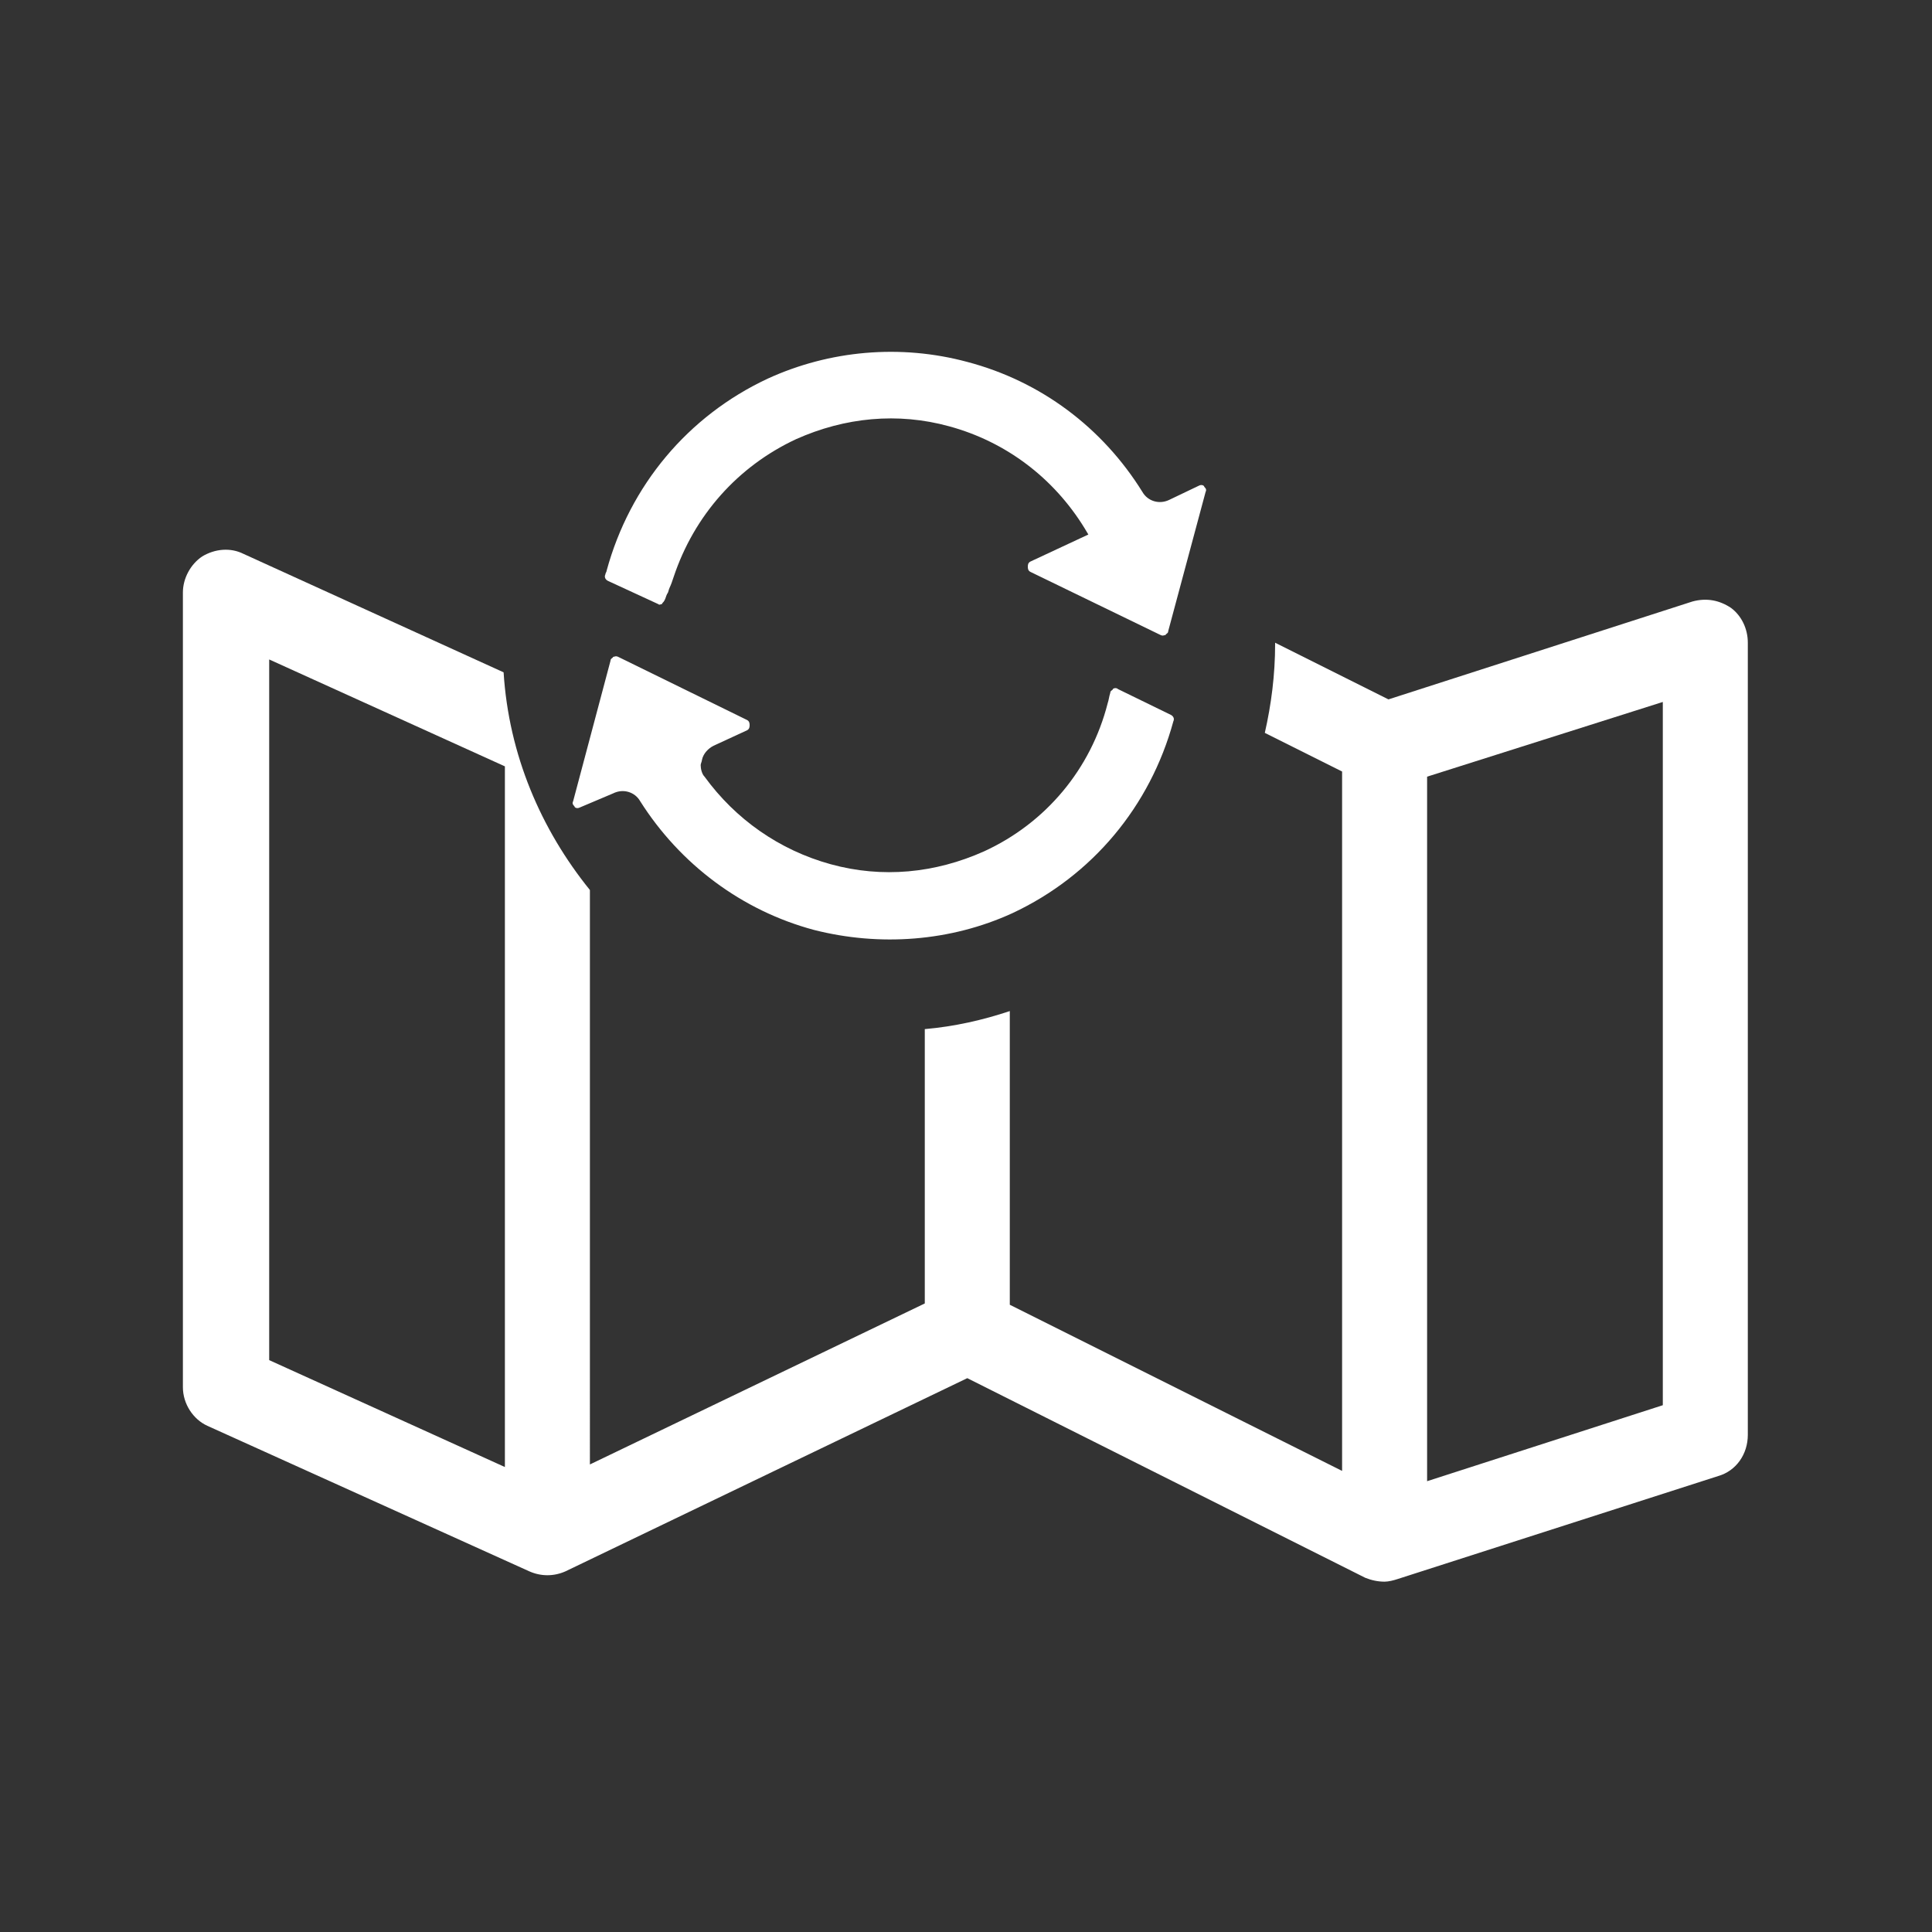
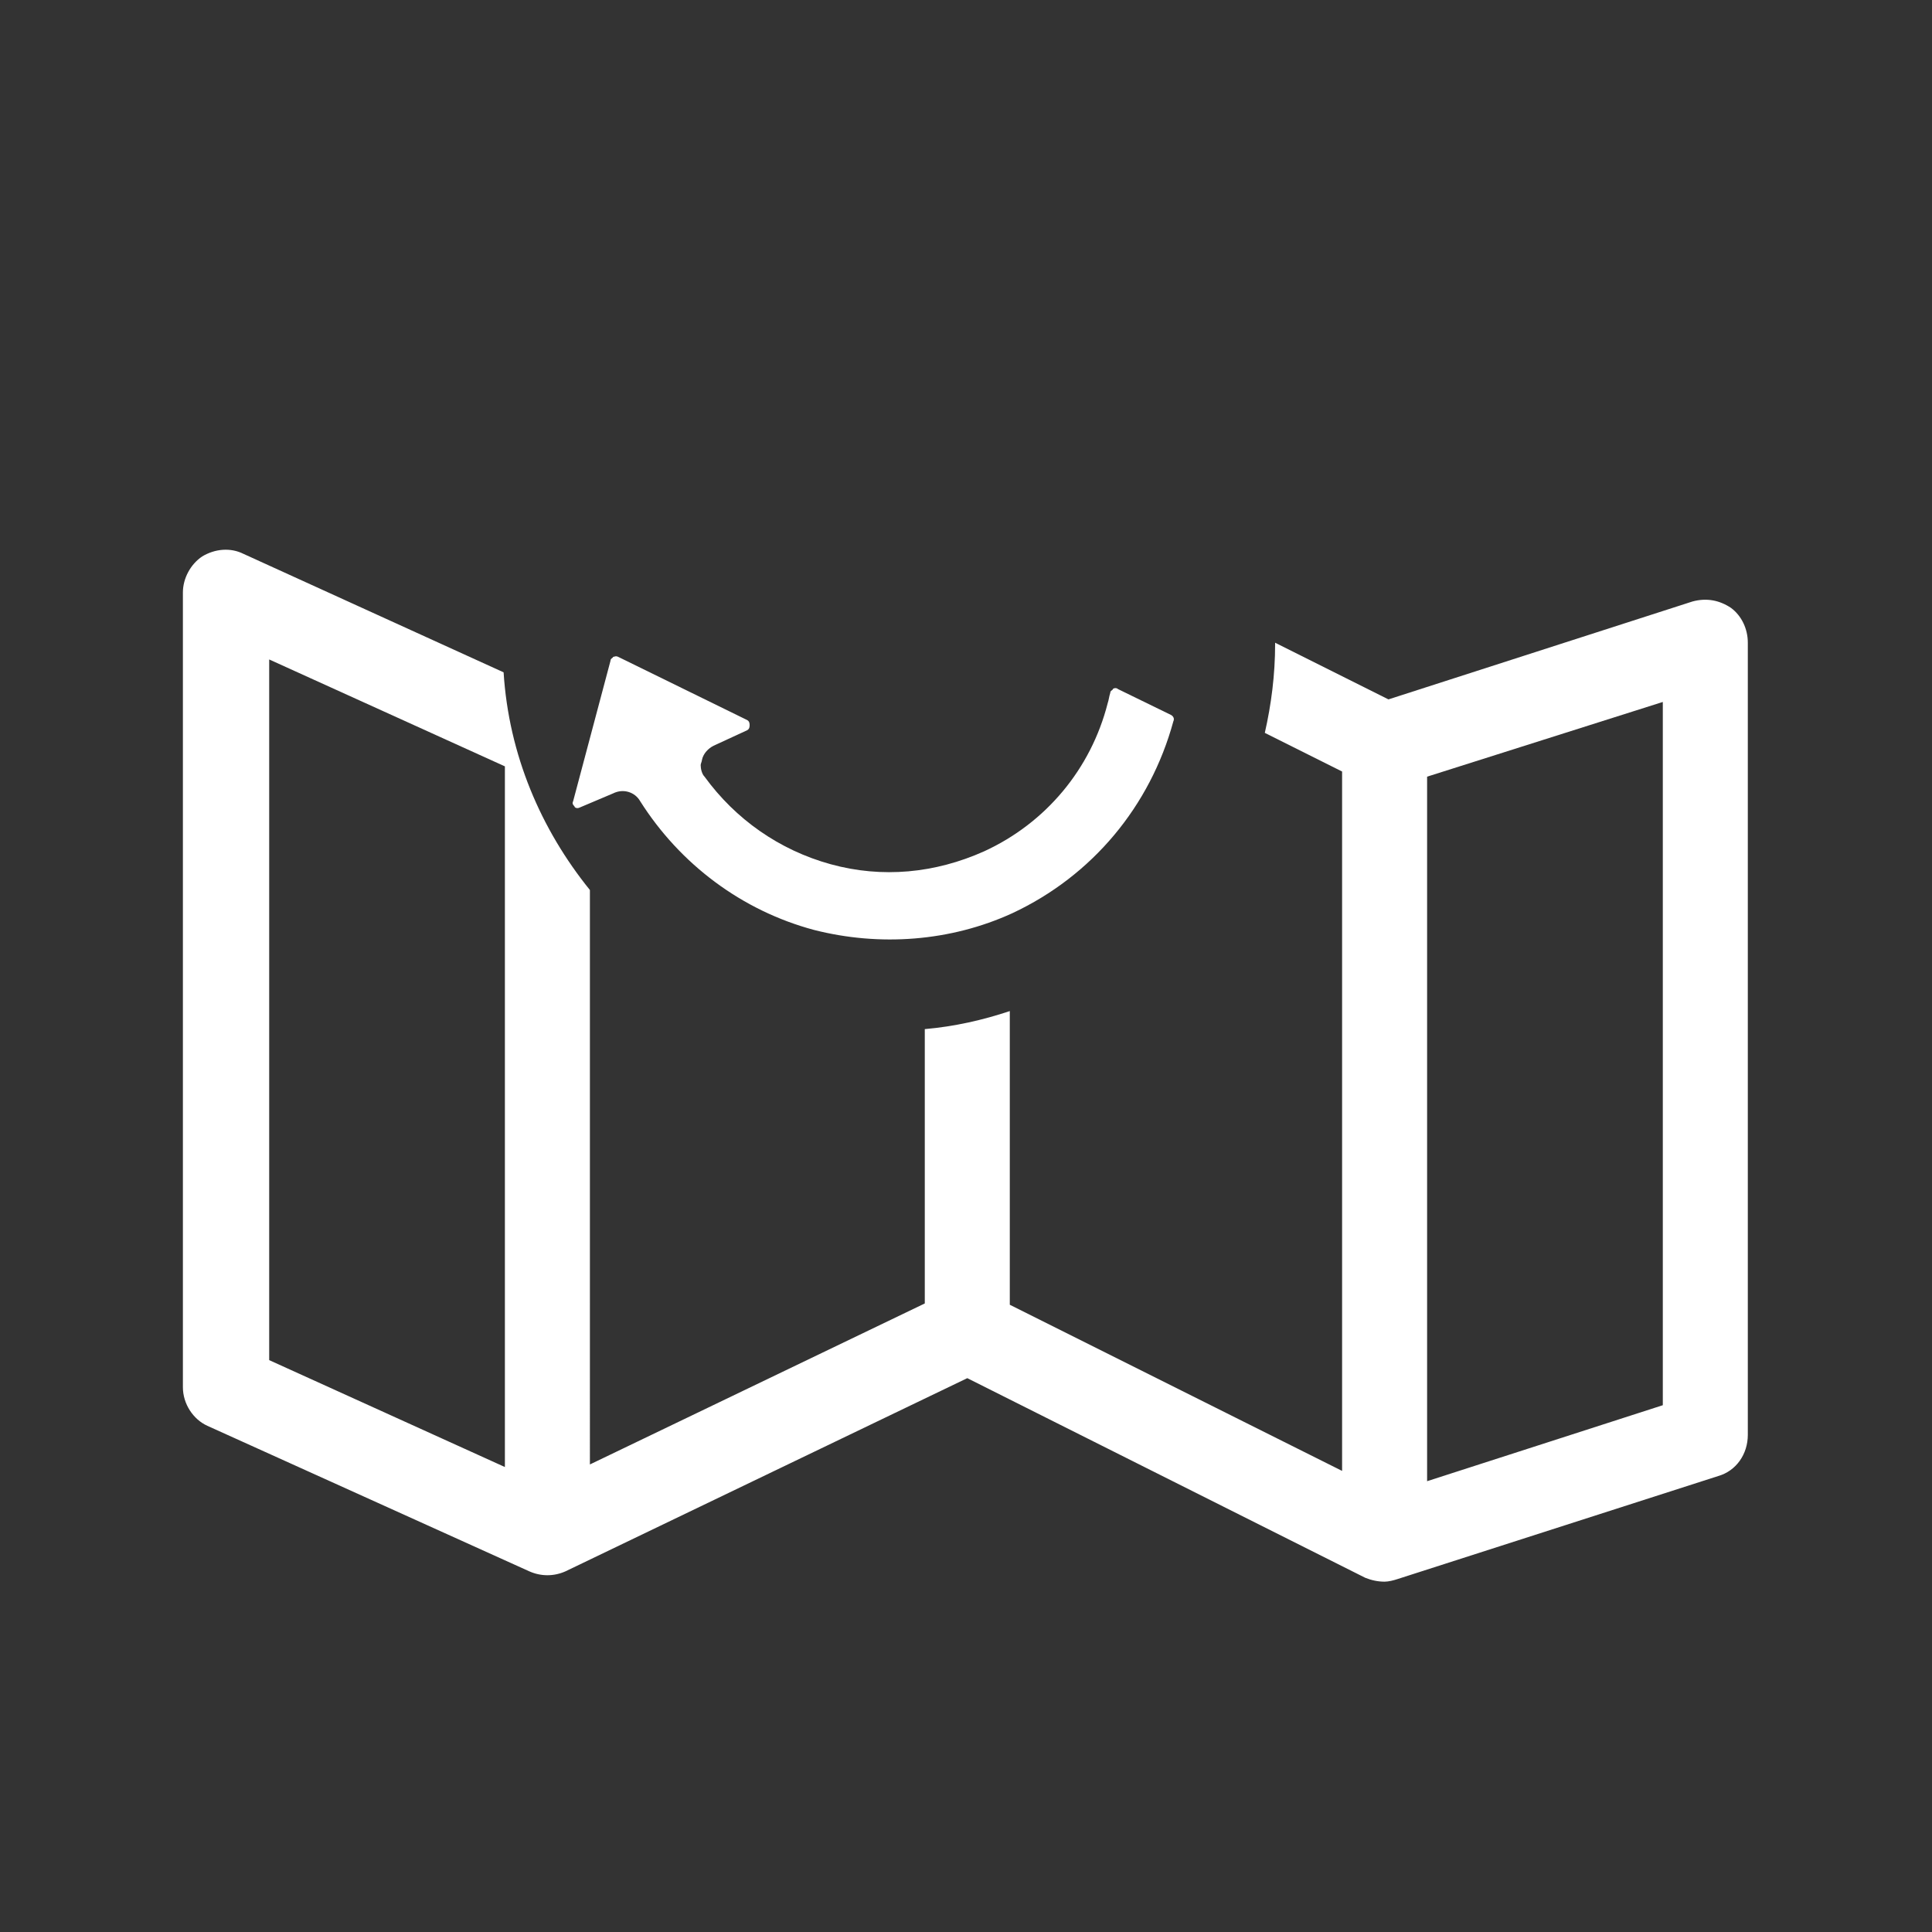
<svg xmlns="http://www.w3.org/2000/svg" id="Слой_1" x="0px" y="0px" viewBox="0 0 150 150" style="enable-background:new 0 0 150 150;" xml:space="preserve">
  <rect x="0" y="0" width="150" height="150" fill="#333333" stroke="none" />
  <style type="text/css"> .st0{fill:#FFFFFF;} </style>
  <g> </g>
  <g> </g>
  <g> </g>
  <g>
    <path class="st0" d="M134.4,47.2c-0.9-0.6-1.9-0.8-3-0.5l-23.6,7.6L99,49.9c0,0,0,0.1,0,0.1c0,2.4-0.3,4.7-0.8,6.9l6,3v54.3 l-25.8-12.9V78.5c-2.1,0.7-4.3,1.2-6.6,1.4v21.3l-26,12.5V69.1c-3.8-4.7-6.3-10.5-6.7-16.9L18.9,43c-1-0.5-2.2-0.4-3.2,0.2 c-0.9,0.6-1.5,1.7-1.5,2.8v61.7c0,1.3,0.8,2.5,1.9,3L41.1,122c0.9,0.4,1.9,0.4,2.8,0l31.2-15l30.9,15.5c0.5,0.2,1,0.3,1.5,0.3 c0.3,0,0.7-0.1,1-0.2l24.9-8c1.4-0.4,2.3-1.7,2.3-3.2V49.9C135.7,48.8,135.2,47.8,134.4,47.2z M39.2,113.9l-18.3-8.3V51.2l18.3,8.3 V113.9z M129.1,109.1l-18.3,5.9V60.3l18.3-5.8V109.1z" />
    <g>
      <g>
-         <path class="st0" d="M80,44.4c-0.2-0.1-0.2-0.3-0.2-0.4c0-0.1,0-0.3,0.2-0.4l4.5-2.1L84.2,41c-2.4-3.9-6.1-6.7-10.5-7.9 c-4-1.1-8.1-0.7-11.9,1c-4.5,2.1-7.9,5.9-9.5,10.7c-0.1,0.3-0.2,0.6-0.3,0.8c-0.1,0.2-0.1,0.4-0.2,0.5c-0.1,0.2-0.1,0.3-0.2,0.5 c-0.1,0.2-0.2,0.2-0.2,0.3c-0.1,0-0.2,0.1-0.3,0l-3.9-1.8c-0.2-0.1-0.3-0.3-0.2-0.5c0-0.1,0.1-0.2,0.1-0.3 c1.8-6.6,6.3-12,12.5-14.9c4.8-2.2,10.3-2.7,15.5-1.3l0,0c5.7,1.5,10.5,5.1,13.6,10.1c0.4,0.7,1.3,1,2.1,0.6l2.3-1.1 c0.2-0.1,0.4,0,0.4,0.1c0.1,0.1,0.2,0.2,0.1,0.4L90.7,49c0,0.2-0.2,0.2-0.2,0.3c-0.1,0-0.2,0.1-0.4,0L80,44.4z" />
        <path class="st0" d="M63.2,72.2c-5.6-1.5-10.4-5.1-13.5-10c-0.4-0.7-1.3-1-2.1-0.6L45,62.7c-0.2,0.1-0.4,0-0.4-0.1 c-0.1-0.1-0.2-0.2-0.1-0.4l2.9-10.9c0-0.2,0.2-0.2,0.2-0.3c0.1,0,0.2-0.1,0.4,0L58,55.9c0.2,0.1,0.2,0.3,0.2,0.4c0,0,0,0,0,0 c0,0.1,0,0.3-0.2,0.4l-2.6,1.2c-0.4,0.2-0.8,0.6-0.9,1.1c0,0.1-0.1,0.3-0.1,0.4c0,0.3,0.1,0.7,0.3,0.9c2.4,3.3,5.8,5.7,9.8,6.8 c4,1.1,8.1,0.7,11.9-1c4.8-2.2,8.3-6.4,9.6-11.5c0.1-0.3,0.1-0.5,0.2-0.8c0-0.2,0.2-0.2,0.2-0.3c0.1-0.1,0.3-0.1,0.4,0l4.1,2 c0.2,0.1,0.3,0.3,0.2,0.5c-1.8,6.6-6.3,12-12.5,14.9l0,0C73.8,73.1,68.3,73.5,63.2,72.2z" />
      </g>
    </g>
  </g>
</svg>